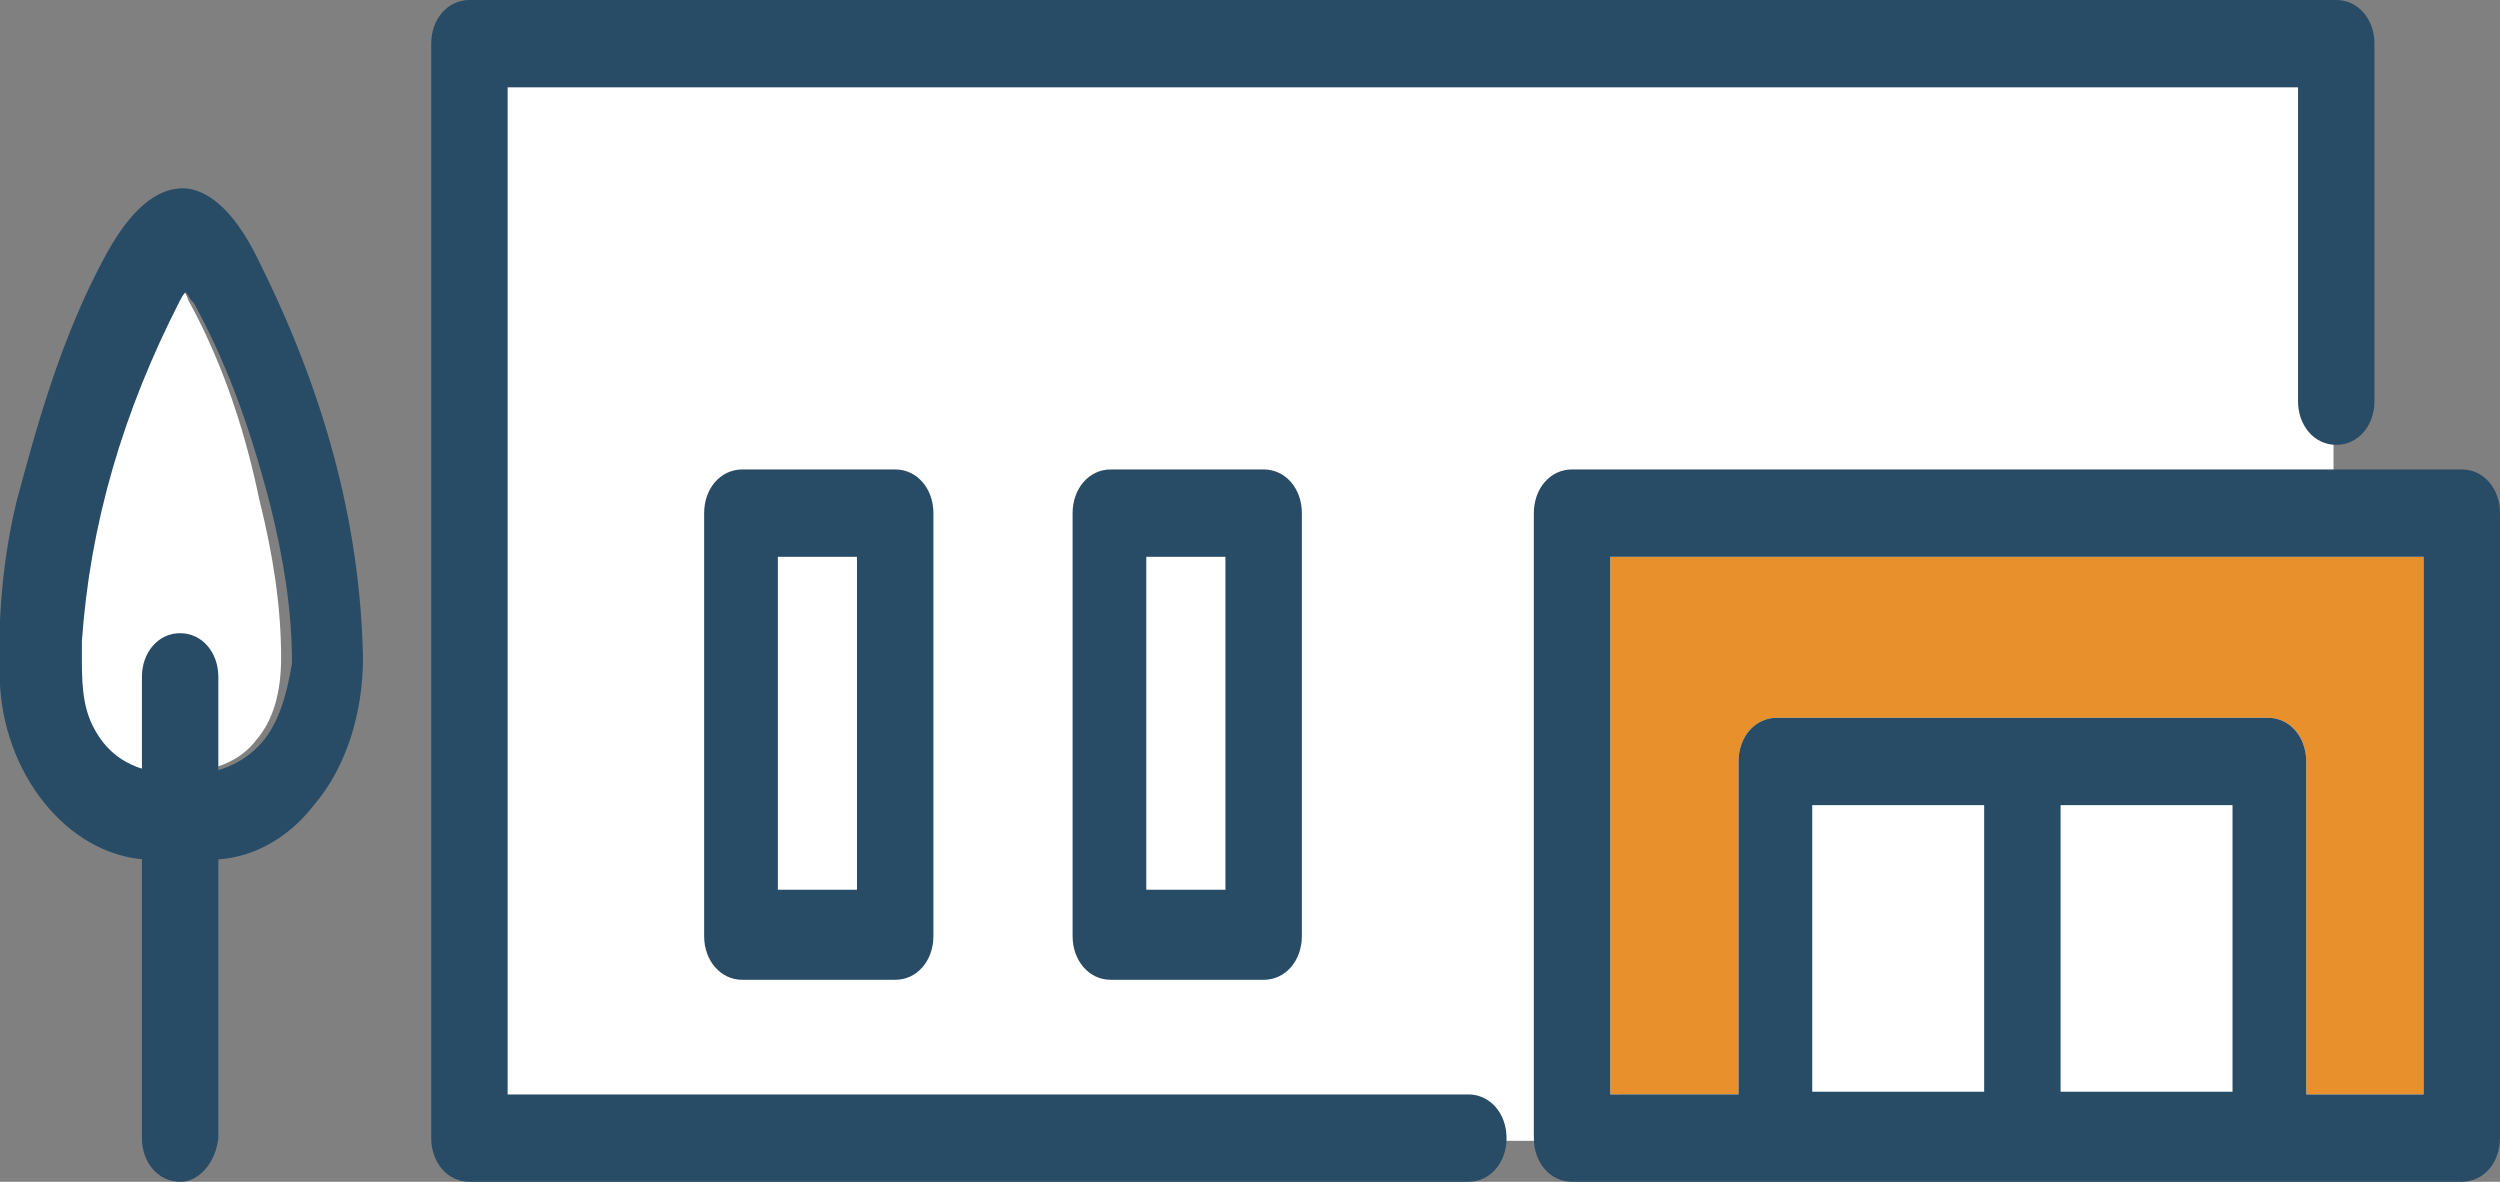
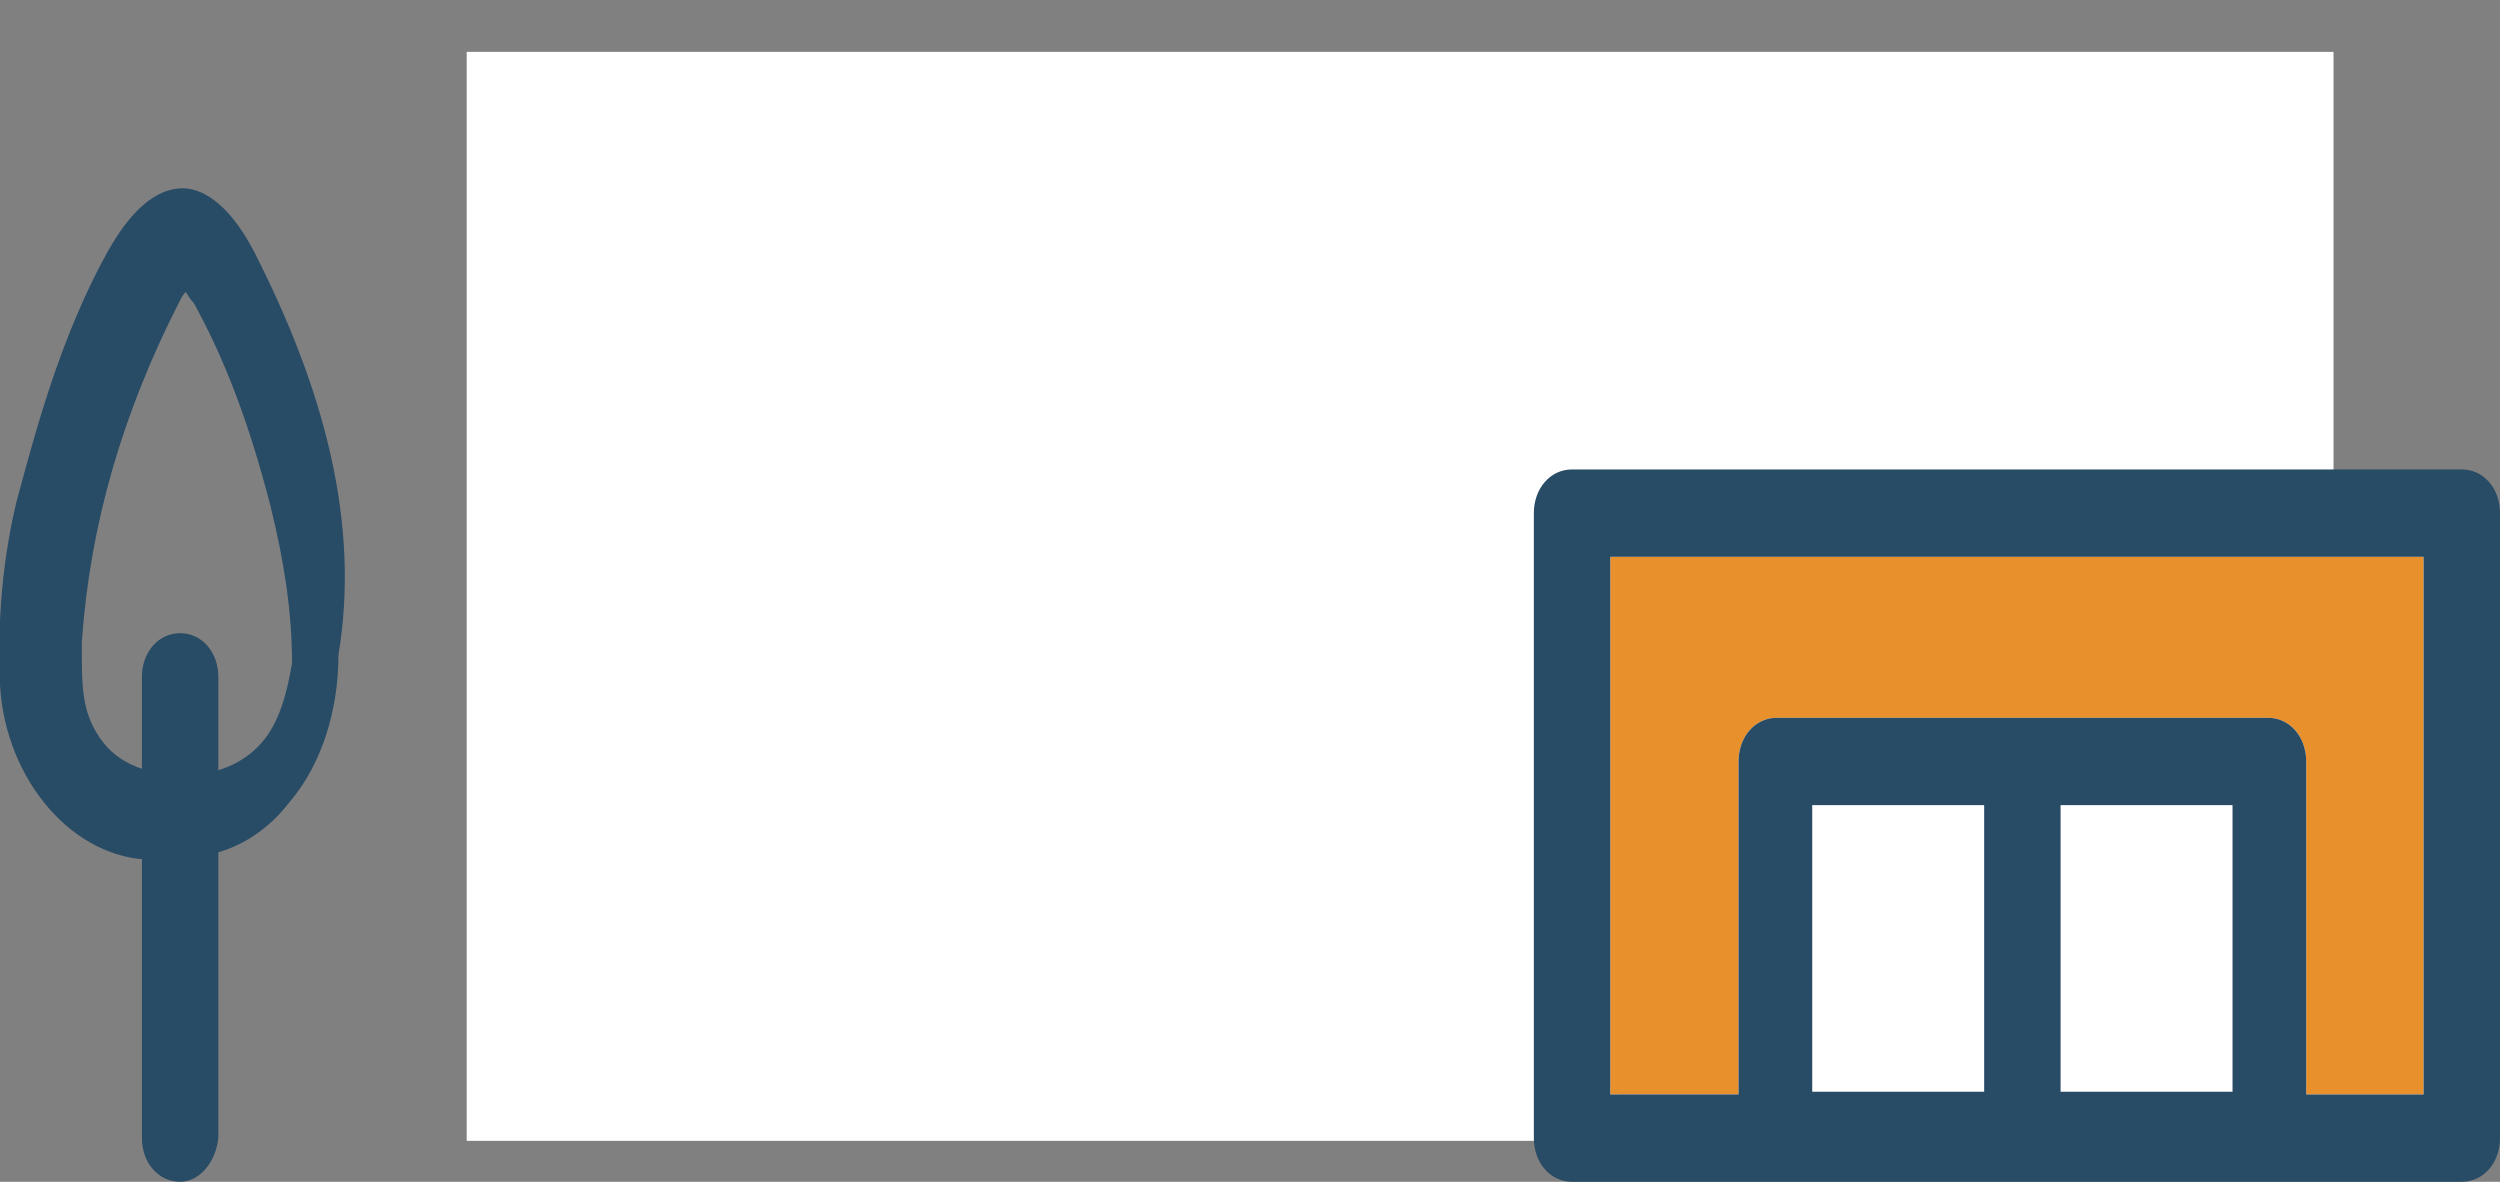
<svg xmlns="http://www.w3.org/2000/svg" version="1.1" id="レイヤー_1" x="0px" y="0px" viewBox="0 0 91.6 43.3" style="enable-background:new 0 0 91.6 43.3;" xml:space="preserve">
  <rect x="0" y="0" width="91.6" height="43.3" fill="#808080" stroke="none" />
  <style type="text/css">
	.st0{fill:#FFFFFF;}
	.st1{fill:#E7902C;}
	.st2{fill:#284B66;}
</style>
  <g id="クリニック_00000183948126092948955910000008680210217110398359_">
    <g>
      <polygon class="st0" points="85.5,18.5 85.5,1.9 17.1,1.9 17.1,41.8 90.4,41.8 90.4,18.5   " />
-       <path class="st0" d="M6.9,11c-0.1-0.3-0.2-0.4-0.3-0.4c0,0-0.1,0.1-0.2,0.3C4.3,15,3.2,19.1,2.8,23.4c0,0.2,0,0.3,0,0.5    c0,0.9,0,1.8,0.4,2.6c0.6,1.2,1.6,1.8,3.1,1.8c0.1,0,0.2,0,0.2,0c1.3,0,2.3-0.4,2.9-1.2c0.6-0.7,0.9-1.7,0.9-3    c0-1.9-0.3-3.8-0.8-5.8C8.9,15.4,8,13,6.9,11z" />
    </g>
    <path class="st1" d="M88.8,20.4v19.7h-4.3V27.9c0-0.9-0.6-1.6-1.4-1.6H65.1c-0.8,0-1.4,0.7-1.4,1.6v12.2H59V20.4H88.8z" />
    <g>
      <g>
-         <path class="st2" d="M27.2,17.2c-0.8,0-1.4,0.7-1.4,1.6v15.5c0,0.9,0.6,1.6,1.4,1.6h5.6c0.8,0,1.4-0.7,1.4-1.6V18.8     c0-0.9-0.6-1.6-1.4-1.6H27.2z M31.4,32.6h-2.9V20.4h2.9V32.6z" />
-         <path class="st2" d="M40.7,17.2c-0.8,0-1.4,0.7-1.4,1.6v15.5c0,0.9,0.6,1.6,1.4,1.6h5.6c0.8,0,1.4-0.7,1.4-1.6V18.8     c0-0.9-0.6-1.6-1.4-1.6H40.7z M44.9,32.6H42V20.4h2.9V32.6z" />
-         <path class="st2" d="M53.8,40.1H18.6V3.2h65.6v11.5c0,0.9,0.6,1.6,1.4,1.6c0.8,0,1.4-0.7,1.4-1.6V1.6c0-0.9-0.6-1.6-1.4-1.6H17.2     c-0.8,0-1.4,0.7-1.4,1.6v40.1c0,0.9,0.6,1.6,1.4,1.6h36.6c0.8,0,1.4-0.7,1.4-1.6S54.6,40.1,53.8,40.1z" />
        <path class="st2" d="M90.2,17.2H57.6c-0.8,0-1.4,0.7-1.4,1.6v22.9c0,0.9,0.6,1.6,1.4,1.6h32.6c0.8,0,1.4-0.7,1.4-1.6V18.8     C91.6,17.9,91,17.2,90.2,17.2z M81.8,40h-6.3V29.5h6.3V40z M72.7,40h-6.3V29.5h6.3V40z M88.8,40.1h-4.3V27.9     c0-0.9-0.6-1.6-1.4-1.6H65.1c-0.8,0-1.4,0.7-1.4,1.6v12.2H59V20.4h29.8V40.1z" />
      </g>
      <g>
        <g>
          <path class="st2" d="M6.6,43.3c-0.8,0-1.4-0.7-1.4-1.6V24.8c0-0.9,0.6-1.6,1.4-1.6c0.8,0,1.4,0.7,1.4,1.6v16.9      C7.9,42.6,7.3,43.3,6.6,43.3z" />
        </g>
-         <path class="st2" d="M9.3,9.2c-1-1.9-2-2.3-2.6-2.3C6,6.9,5,7.3,3.9,9.3c-1.7,3.1-2.6,6.5-3.3,9.1c-0.5,2.1-0.7,4.3-0.6,6.7     c0.2,3.5,2.7,6.4,5.6,6.4h0.1c0.2,0,0.5,0,0.7-0.1c0.1,0,0.2,0,0.2,0c0,0,0.1,0,0.1,0c0,0,0.1,0,0.1,0c0.3,0.1,0.6,0.1,0.9,0.1     c1.4,0,2.8-0.7,3.8-2c1.2-1.4,1.8-3.4,1.8-5.4C13.2,19.2,11.9,14.3,9.3,9.2z M9.6,27.2c-0.7,0.8-1.7,1.2-2.9,1.2     c-0.1,0-0.1,0-0.2,0c-1.5-0.1-2.5-0.6-3.1-1.8c-0.4-0.8-0.4-1.7-0.4-2.6c0-0.2,0-0.3,0-0.5c0.3-4.3,1.5-8.4,3.6-12.5     c0.1-0.2,0.2-0.3,0.2-0.3c0.1,0.1,0.1,0.2,0.3,0.4c1.1,2,2,4.3,2.8,7.4c0.5,2,0.8,3.9,0.8,5.8C10.5,25.5,10.2,26.5,9.6,27.2z" />
+         <path class="st2" d="M9.3,9.2c-1-1.9-2-2.3-2.6-2.3C6,6.9,5,7.3,3.9,9.3c-1.7,3.1-2.6,6.5-3.3,9.1c-0.5,2.1-0.7,4.3-0.6,6.7     c0.2,3.5,2.7,6.4,5.6,6.4h0.1c0.2,0,0.5,0,0.7-0.1c0.1,0,0.2,0,0.2,0c0,0,0.1,0,0.1,0c0,0,0.1,0,0.1,0c1.4,0,2.8-0.7,3.8-2c1.2-1.4,1.8-3.4,1.8-5.4C13.2,19.2,11.9,14.3,9.3,9.2z M9.6,27.2c-0.7,0.8-1.7,1.2-2.9,1.2     c-0.1,0-0.1,0-0.2,0c-1.5-0.1-2.5-0.6-3.1-1.8c-0.4-0.8-0.4-1.7-0.4-2.6c0-0.2,0-0.3,0-0.5c0.3-4.3,1.5-8.4,3.6-12.5     c0.1-0.2,0.2-0.3,0.2-0.3c0.1,0.1,0.1,0.2,0.3,0.4c1.1,2,2,4.3,2.8,7.4c0.5,2,0.8,3.9,0.8,5.8C10.5,25.5,10.2,26.5,9.6,27.2z" />
      </g>
    </g>
  </g>
</svg>